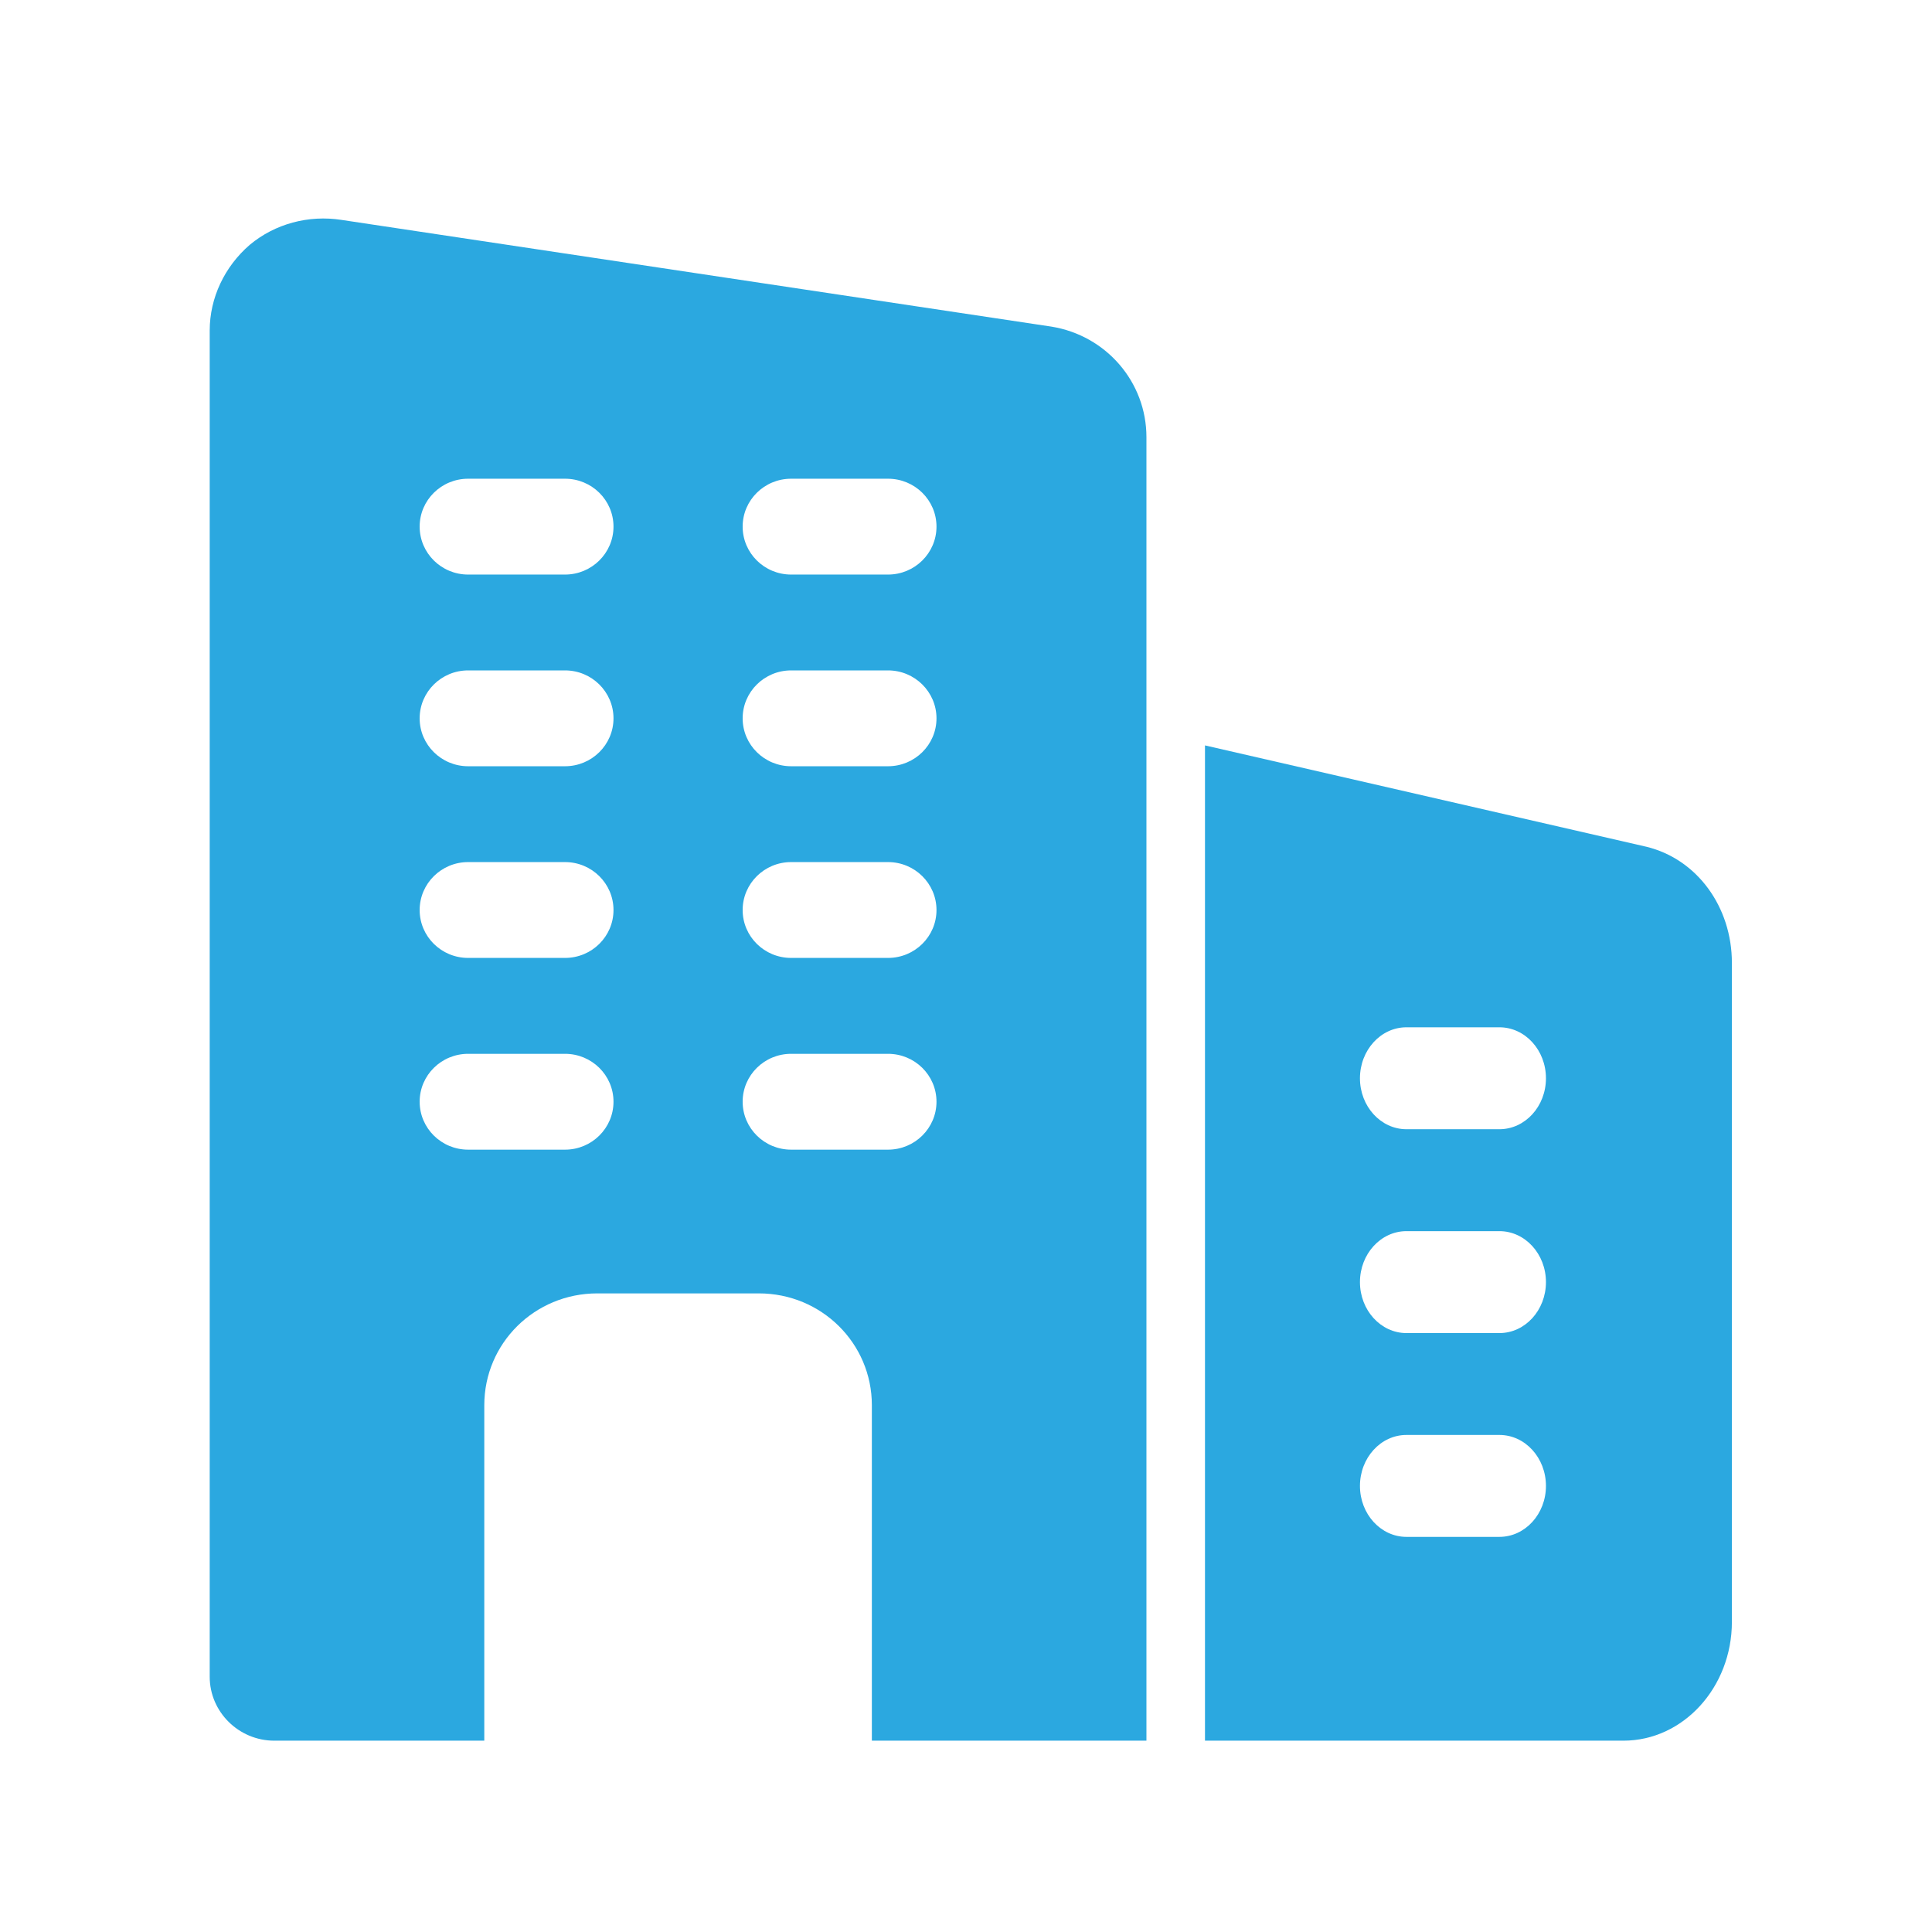
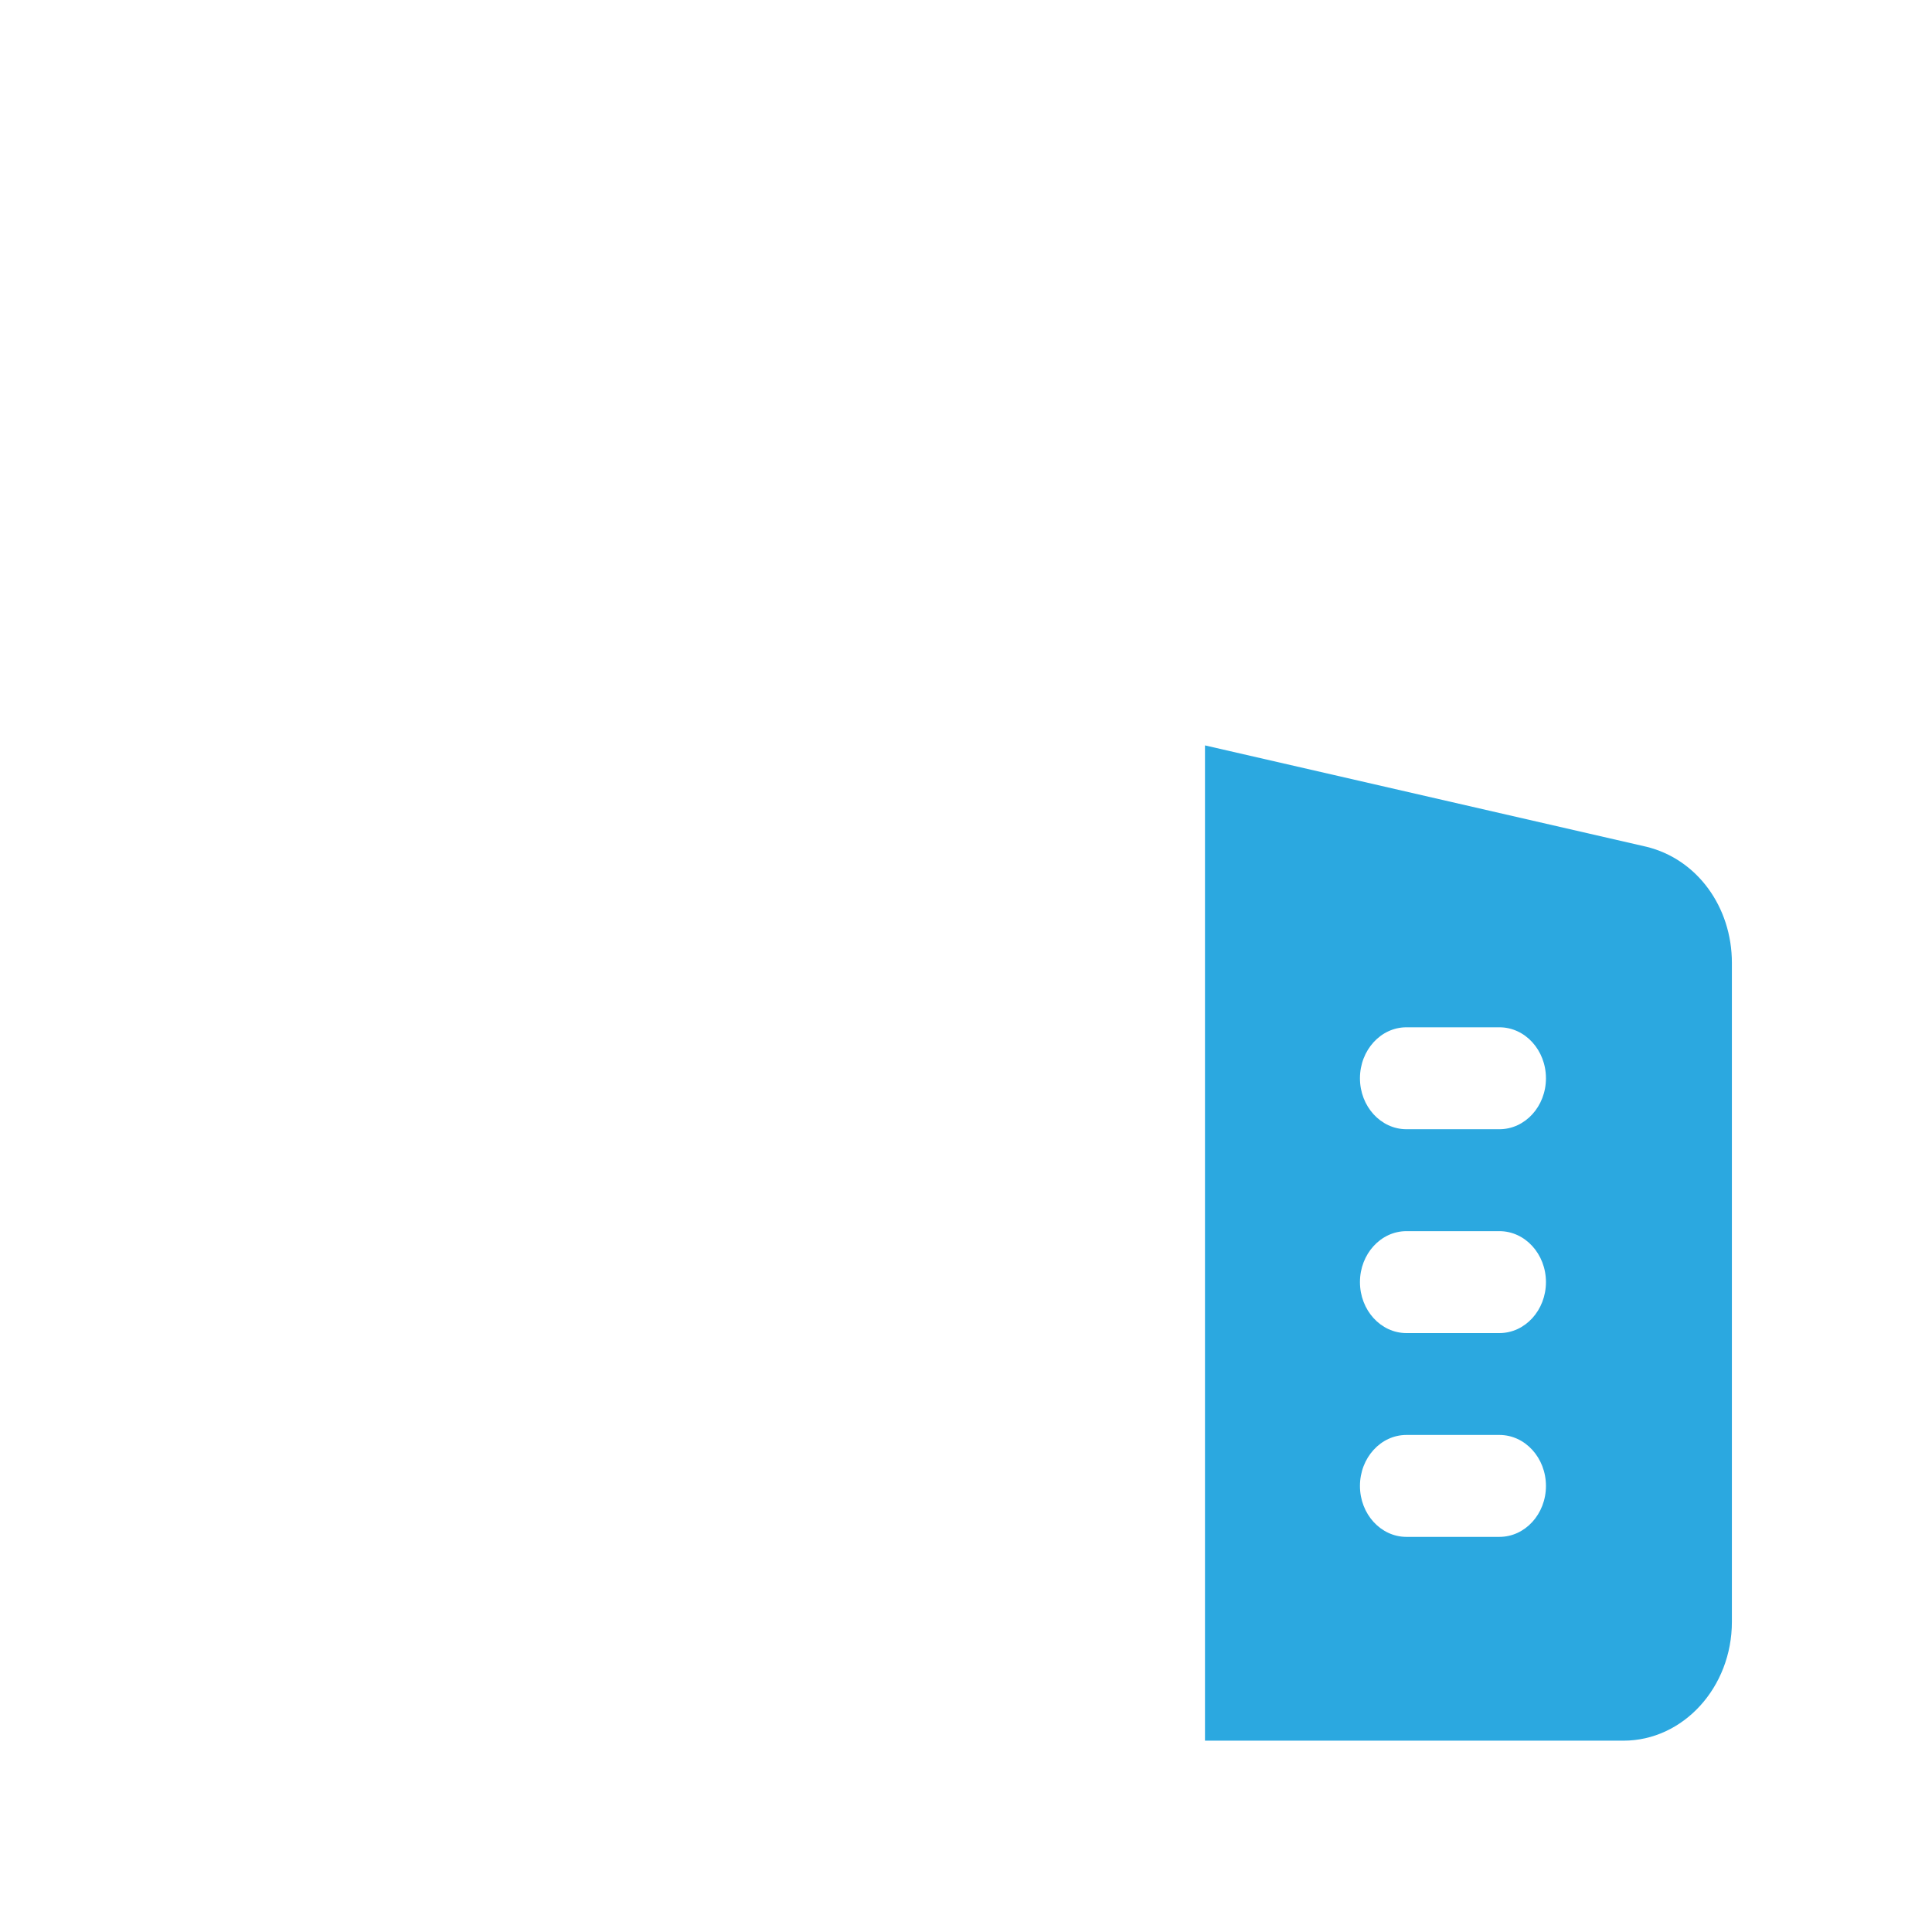
<svg xmlns="http://www.w3.org/2000/svg" width="33" height="33" viewBox="0 0 33 33" fill="none">
-   <path d="M17.96 5.579L5.833 3.756C5.27 3.669 4.697 3.822 4.266 4.182C3.836 4.553 3.582 5.088 3.582 5.645V28.641C3.582 29.241 4.079 29.732 4.685 29.732H8.272V24.002C8.272 22.944 9.132 22.092 10.203 22.092H12.961C14.032 22.092 14.892 22.944 14.892 24.002V29.732H19.582V7.467C19.582 6.529 18.898 5.732 17.96 5.579ZM9.651 19.637H7.996C7.539 19.637 7.168 19.27 7.168 18.818C7.168 18.366 7.539 18 7.996 18H9.651C10.108 18 10.479 18.366 10.479 18.818C10.479 19.27 10.108 19.637 9.651 19.637ZM9.651 16.362H7.996C7.539 16.362 7.168 15.996 7.168 15.544C7.168 15.092 7.539 14.725 7.996 14.725H9.651C10.108 14.725 10.479 15.092 10.479 15.544C10.479 15.996 10.108 16.362 9.651 16.362ZM9.651 13.088H7.996C7.539 13.088 7.168 12.721 7.168 12.27C7.168 11.818 7.539 11.451 7.996 11.451H9.651C10.108 11.451 10.479 11.818 10.479 12.27C10.479 12.721 10.108 13.088 9.651 13.088ZM9.651 9.814H7.996C7.539 9.814 7.168 9.447 7.168 8.995C7.168 8.543 7.539 8.177 7.996 8.177H9.651C10.108 8.177 10.479 8.543 10.479 8.995C10.479 9.447 10.108 9.814 9.651 9.814ZM15.168 19.637H13.513C13.056 19.637 12.685 19.27 12.685 18.818C12.685 18.366 13.056 18 13.513 18H15.168C15.625 18 15.996 18.366 15.996 18.818C15.996 19.27 15.625 19.637 15.168 19.637ZM15.168 16.362H13.513C13.056 16.362 12.685 15.996 12.685 15.544C12.685 15.092 13.056 14.725 13.513 14.725H15.168C15.625 14.725 15.996 15.092 15.996 15.544C15.996 15.996 15.625 16.362 15.168 16.362ZM15.168 13.088H13.513C13.056 13.088 12.685 12.721 12.685 12.27C12.685 11.818 13.056 11.451 13.513 11.451H15.168C15.625 11.451 15.996 11.818 15.996 12.27C15.996 12.721 15.625 13.088 15.168 13.088ZM15.168 9.814H13.513C13.056 9.814 12.685 9.447 12.685 8.995C12.685 8.543 13.056 8.177 13.513 8.177H15.168C15.625 8.177 15.996 8.543 15.996 8.995C15.996 9.447 15.625 9.814 15.168 9.814Z" fill="#2BA8E0" />
  <path d="M28.121 14.463L20.582 12.732V29.732H27.729C28.751 29.732 29.582 28.821 29.582 27.702V16.447C29.582 15.489 28.986 14.673 28.121 14.463ZM25.611 26.251H24.023C23.585 26.251 23.229 25.861 23.229 25.381C23.229 24.9 23.585 24.51 24.023 24.51H25.611C26.05 24.51 26.406 24.9 26.406 25.381C26.406 25.861 26.05 26.251 25.611 26.251ZM25.611 22.77H24.023C23.585 22.77 23.229 22.38 23.229 21.899C23.229 21.419 23.585 21.029 24.023 21.029H25.611C26.05 21.029 26.406 21.419 26.406 21.899C26.406 22.38 26.05 22.77 25.611 22.77ZM25.611 19.288H24.023C23.585 19.288 23.229 18.898 23.229 18.418C23.229 17.937 23.585 17.547 24.023 17.547H25.611C26.05 17.547 26.406 17.937 26.406 18.418C26.406 18.898 26.05 19.288 25.611 19.288Z" fill="#2BA8E0" />
</svg>